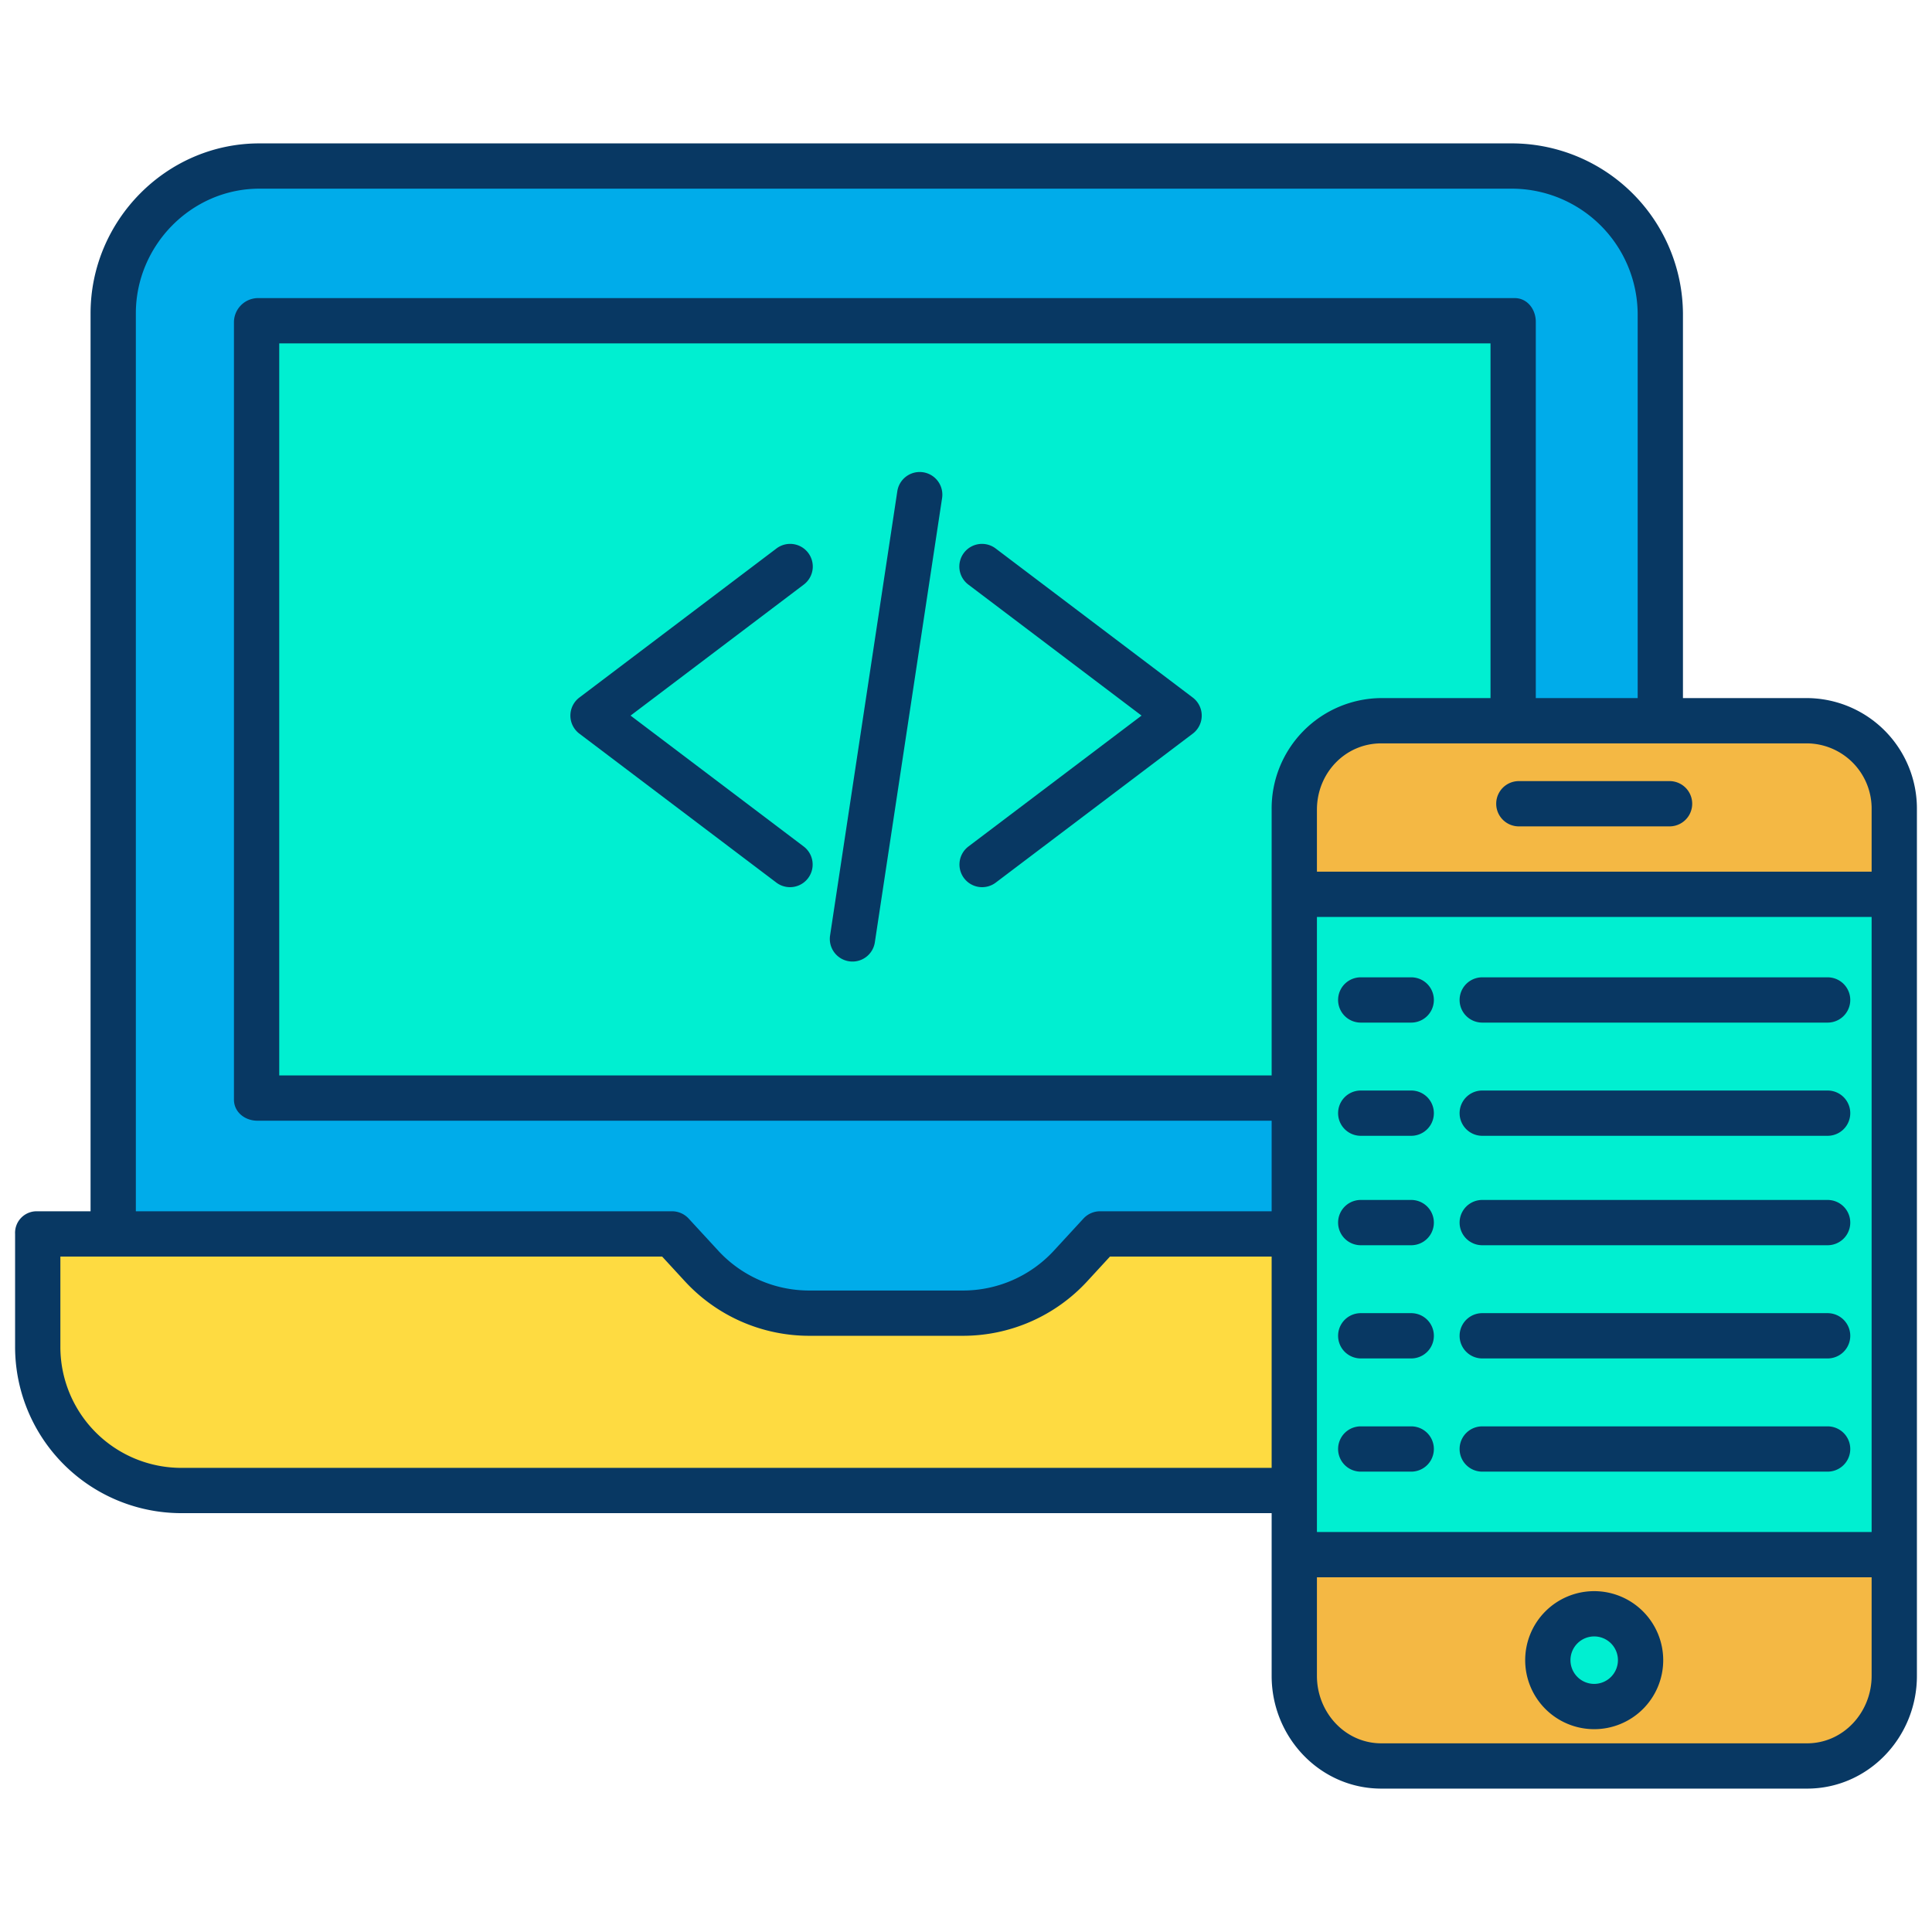
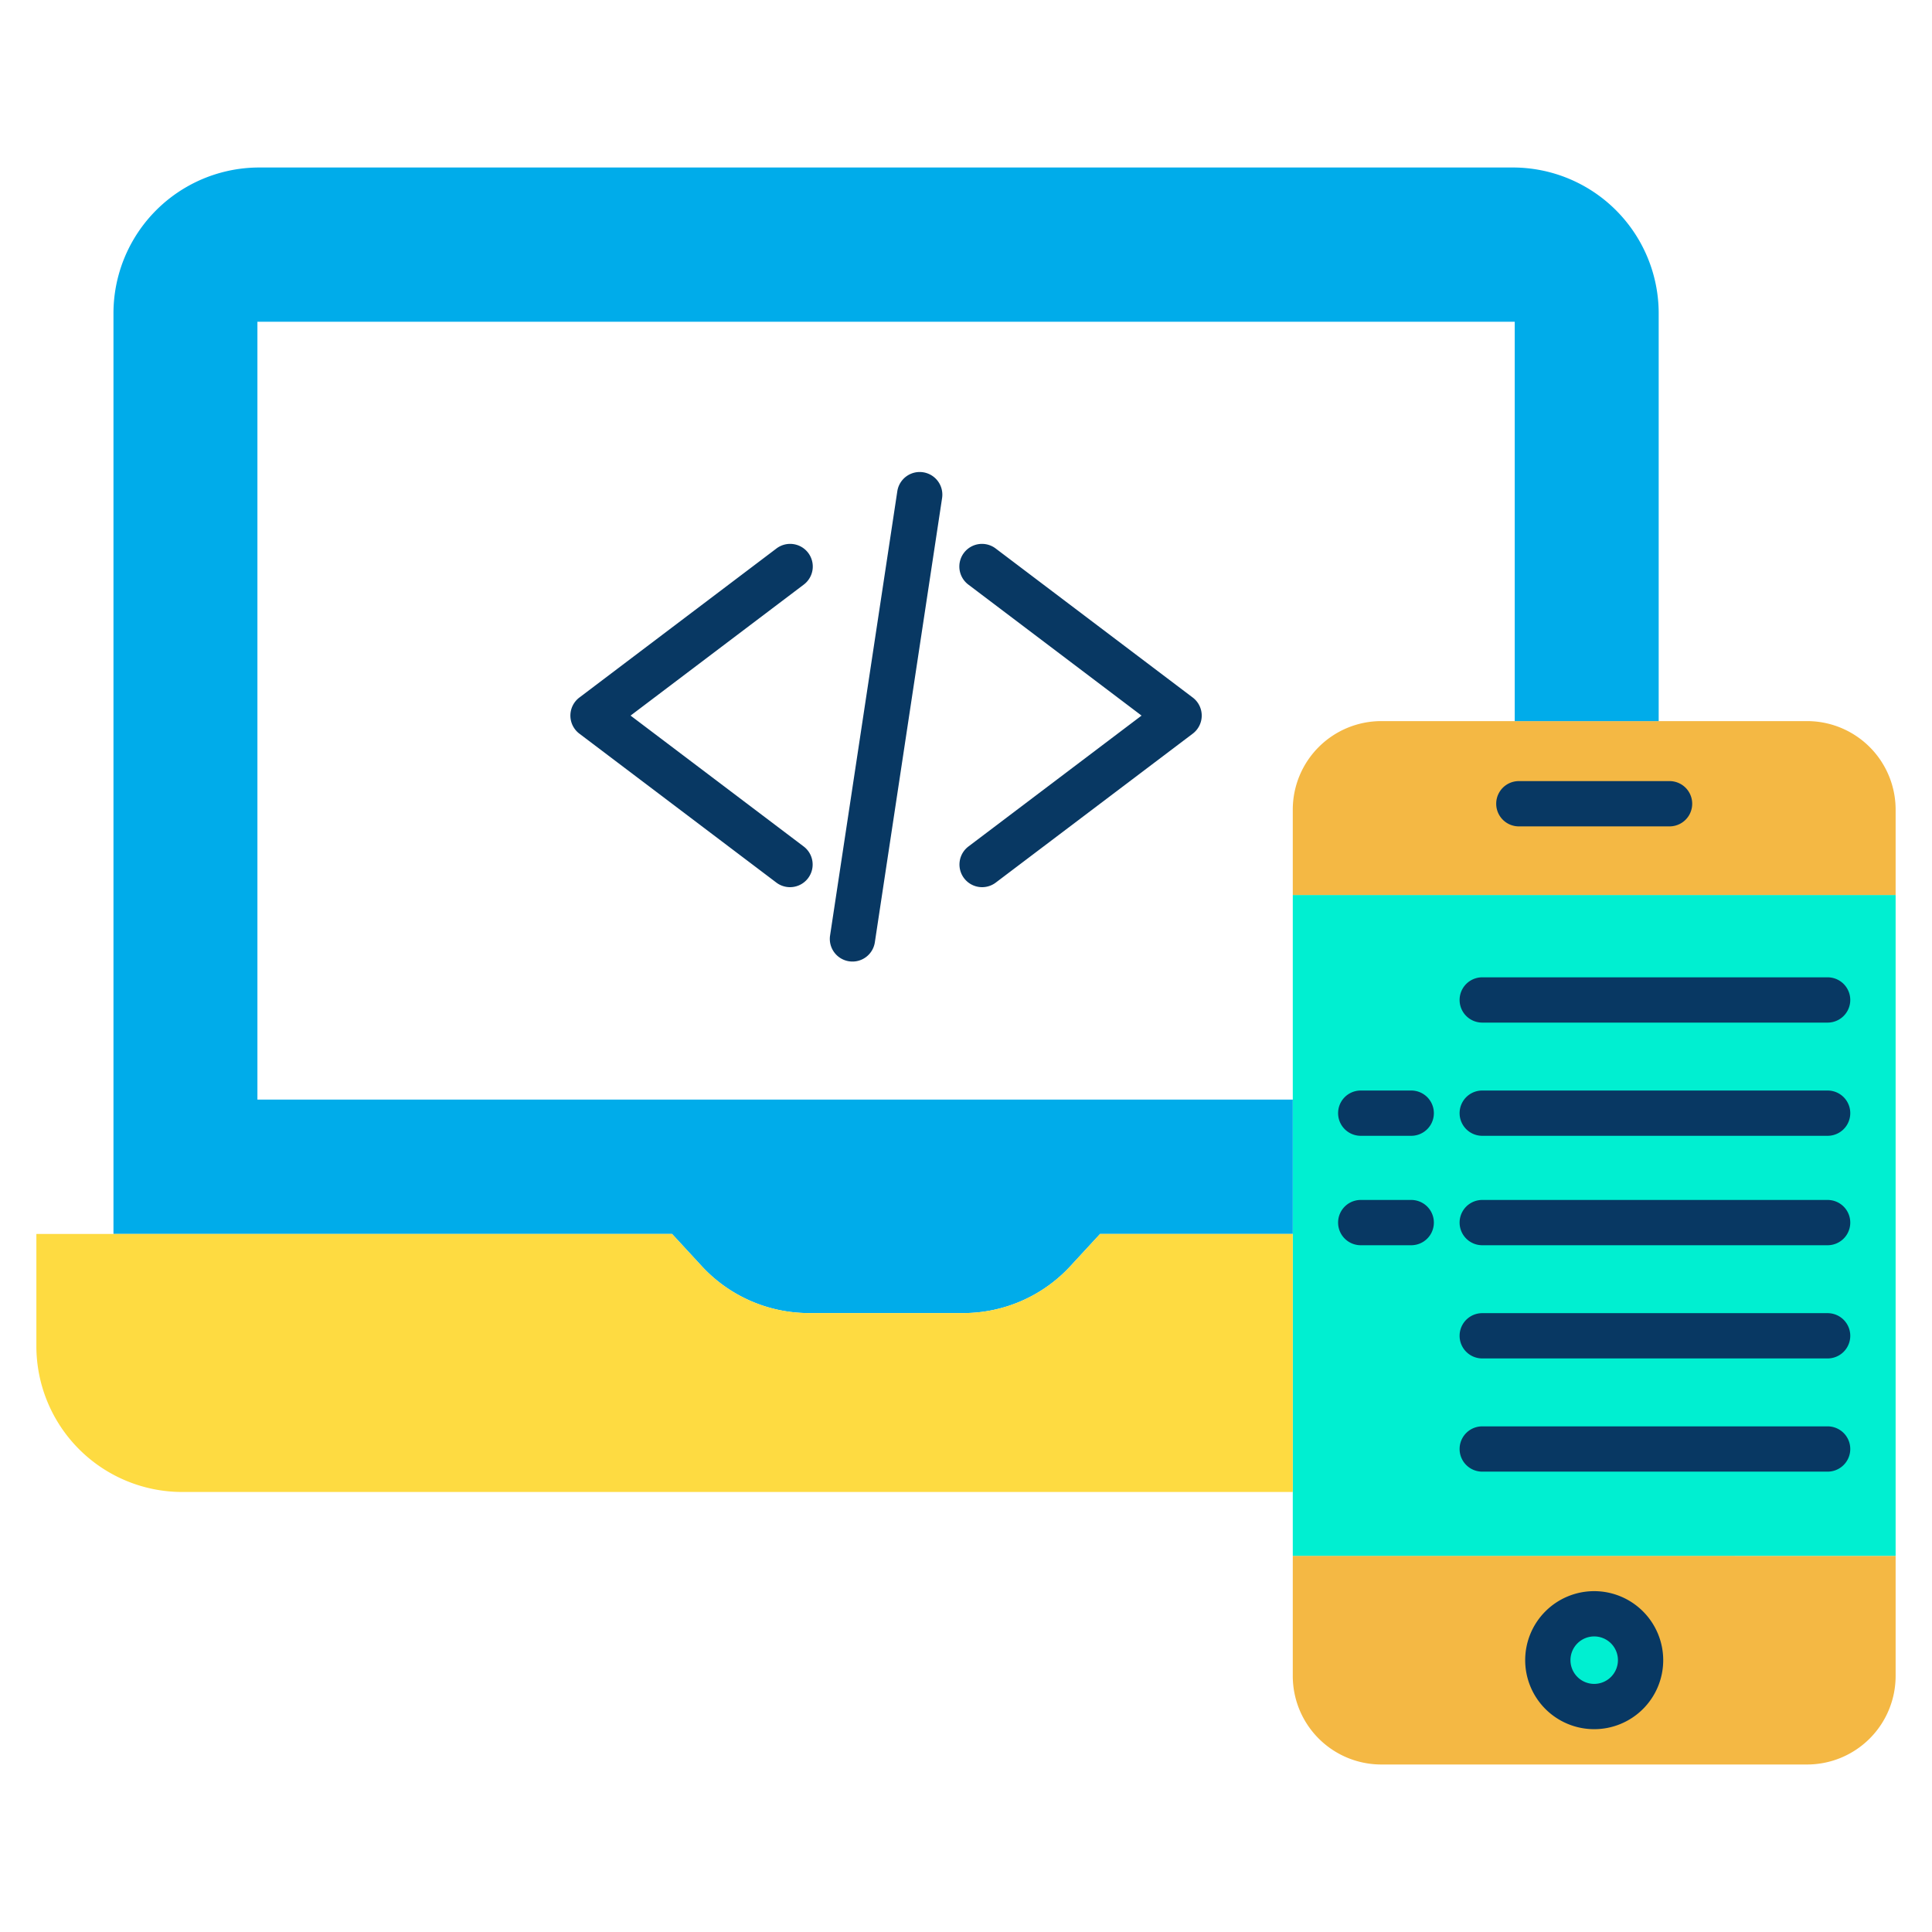
<svg xmlns="http://www.w3.org/2000/svg" id="Layer_1" height="512" viewBox="0 0 512 512" width="512" data-name="Layer 1">
  <path d="m502.36 412.31v31.83a23.473 23.473 0 0 1 -23.47 23.47h-112.82a23.466 23.466 0 0 1 -23.47-23.47v-31.83zm-67.59 27.65a12.29 12.29 0 1 0 -12.29 12.29 12.293 12.293 0 0 0 12.29-12.29z" fill="#f4b844" />
  <path d="m342.6 327.01v-35.6-54.23h159.76v175.13h-159.76v-16.92z" fill="#00efd1" />
  <path d="m439.57 191.1h39.32a23.473 23.473 0 0 1 23.47 23.47v22.61h-159.76v-22.61a23.466 23.466 0 0 1 23.47-23.47z" fill="#f4b844" />
  <path d="m439.57 83.05v108.05h-38.15v-105.83h-333.2v206.14h274.38v35.6h-51.07l-7.85 8.51a38.635 38.635 0 0 1 -28.42 12.46h-40.88a38.673 38.673 0 0 1 -28.43-12.46l-7.85-8.51h-148.03v-243.96a38.655 38.655 0 0 1 38.66-38.66h332.18a38.662 38.662 0 0 1 38.66 38.66z" fill="#00acea" />
  <circle cx="422.48" cy="439.96" fill="#00efd1" r="12.29" />
-   <path d="m401.42 85.27v105.83h-35.35a23.466 23.466 0 0 0 -23.47 23.47v76.84h-274.38v-206.14z" fill="#00efd1" />
  <path d="m342.6 327.01v68.38h-294.3a38.662 38.662 0 0 1 -38.66-38.66v-29.72h168.46l7.85 8.51a38.673 38.673 0 0 0 28.43 12.46h40.88a38.635 38.635 0 0 0 28.42-12.46l7.85-8.51z" fill="#fedb41" />
  <g fill="#083863">
    <path d="m153.542 194.426 52.2 39.47a6 6 0 0 0 7.238-9.572l-45.873-34.684 45.872-34.694a6 6 0 1 0 -7.238-9.571l-52.2 39.479a6 6 0 0 0 0 9.572z" />
    <path d="m255.484 232.729a6 6 0 0 0 8.405 1.167l52.2-39.47a6 6 0 0 0 0-9.572l-52.2-39.479a6 6 0 1 0 -7.238 9.571l45.872 34.694-45.872 34.684a6 6 0 0 0 -1.167 8.405z" />
    <path d="m225.012 254.752a5.991 5.991 0 0 0 6.831-5.034l17.82-117.73a6 6 0 1 0 -11.866-1.8l-17.819 117.73a6 6 0 0 0 5.034 6.834z" />
-     <path d="m478.89 185h-32.89v-101.95a45.414 45.414 0 0 0 -45.09-45.05h-332.18c-24.63 0-44.73 20.424-44.73 45.05v237.95h-14.36a5.712 5.712 0 0 0 -5.64 6.01v29.72a44.072 44.072 0 0 0 44.3 44.27h288.7v43.14c0 16.25 12.82 29.86 29.07 29.86h112.82c16.25 0 29.11-13.61 29.11-29.86v-229.57a29.283 29.283 0 0 0 -29.11-29.57zm-83.89 0h-28.93a29.25 29.25 0 0 0 -29.07 29.57v70.43h-263v-194h321zm-46 58h147v163h-147zm147-28.43v16.43h-147v-16.43c0-9.633 7.437-17.57 17.07-17.57h112.82a17.272 17.272 0 0 1 17.11 17.57zm-460-131.52c0-18.009 14.721-33.05 32.73-33.05h332.18a33.4 33.4 0 0 1 33.09 33.05v101.95h-27v-99.73c0-3.314-2.266-6.27-5.58-6.27h-333.2a6.426 6.426 0 0 0 -6.22 6.27v206.14c0 3.314 2.906 5.59 6.22 5.59h268.78v24h-45.47a6 6 0 0 0 -4.41 1.937l-7.854 8.527a32.729 32.729 0 0 1 -24.006 10.536h-40.88a32.77 32.77 0 0 1 -24.02-10.538l-7.85-8.52a6.006 6.006 0 0 0 -4.41-1.942h-142.1zm12.3 305.95a32.059 32.059 0 0 1 -32.3-32.27v-23.73h159.472l6.067 6.592a44.8 44.8 0 0 0 32.841 14.408h40.88a44.755 44.755 0 0 0 32.83-14.407l6.068-6.593h42.842v56zm430.59 73h-112.82c-9.633 0-17.07-8.227-17.07-17.86v-26.14h147v26.14c0 9.633-7.477 17.86-17.11 17.86z" />
    <path d="m402.51 219h39.94a6 6 0 1 0 0-12h-39.94a6 6 0 0 0 0 12z" />
    <path d="m422.48 421.67a18.29 18.29 0 1 0 18.29 18.29 18.311 18.311 0 0 0 -18.29-18.29zm0 24.58a6.29 6.29 0 1 1 6.29-6.29 6.3 6.3 0 0 1 -6.29 6.29z" />
    <path d="m392.81 271h91.53a6 6 0 0 0 0-12h-91.53a6 6 0 1 0 0 12z" />
    <path d="m484.34 289h-91.53a6 6 0 1 0 0 12h91.53a6 6 0 0 0 0-12z" />
    <path d="m484.34 318h-91.53a6 6 0 1 0 0 12h91.53a6 6 0 0 0 0-12z" />
    <path d="m484.34 348h-91.53a6 6 0 1 0 0 12h91.53a6 6 0 0 0 0-12z" />
    <path d="m484.34 378h-91.53a6 6 0 1 0 0 12h91.53a6 6 0 0 0 0-12z" />
-     <path d="m373.99 259h-13.38a6 6 0 0 0 0 12h13.38a6 6 0 0 0 0-12z" />
    <path d="m373.99 289h-13.38a6 6 0 0 0 0 12h13.38a6 6 0 0 0 0-12z" />
    <path d="m373.99 318h-13.38a6 6 0 0 0 0 12h13.38a6 6 0 0 0 0-12z" />
-     <path d="m373.99 348h-13.38a6 6 0 0 0 0 12h13.38a6 6 0 0 0 0-12z" />
-     <path d="m373.99 378h-13.38a6 6 0 0 0 0 12h13.38a6 6 0 0 0 0-12z" />
  </g>
</svg>